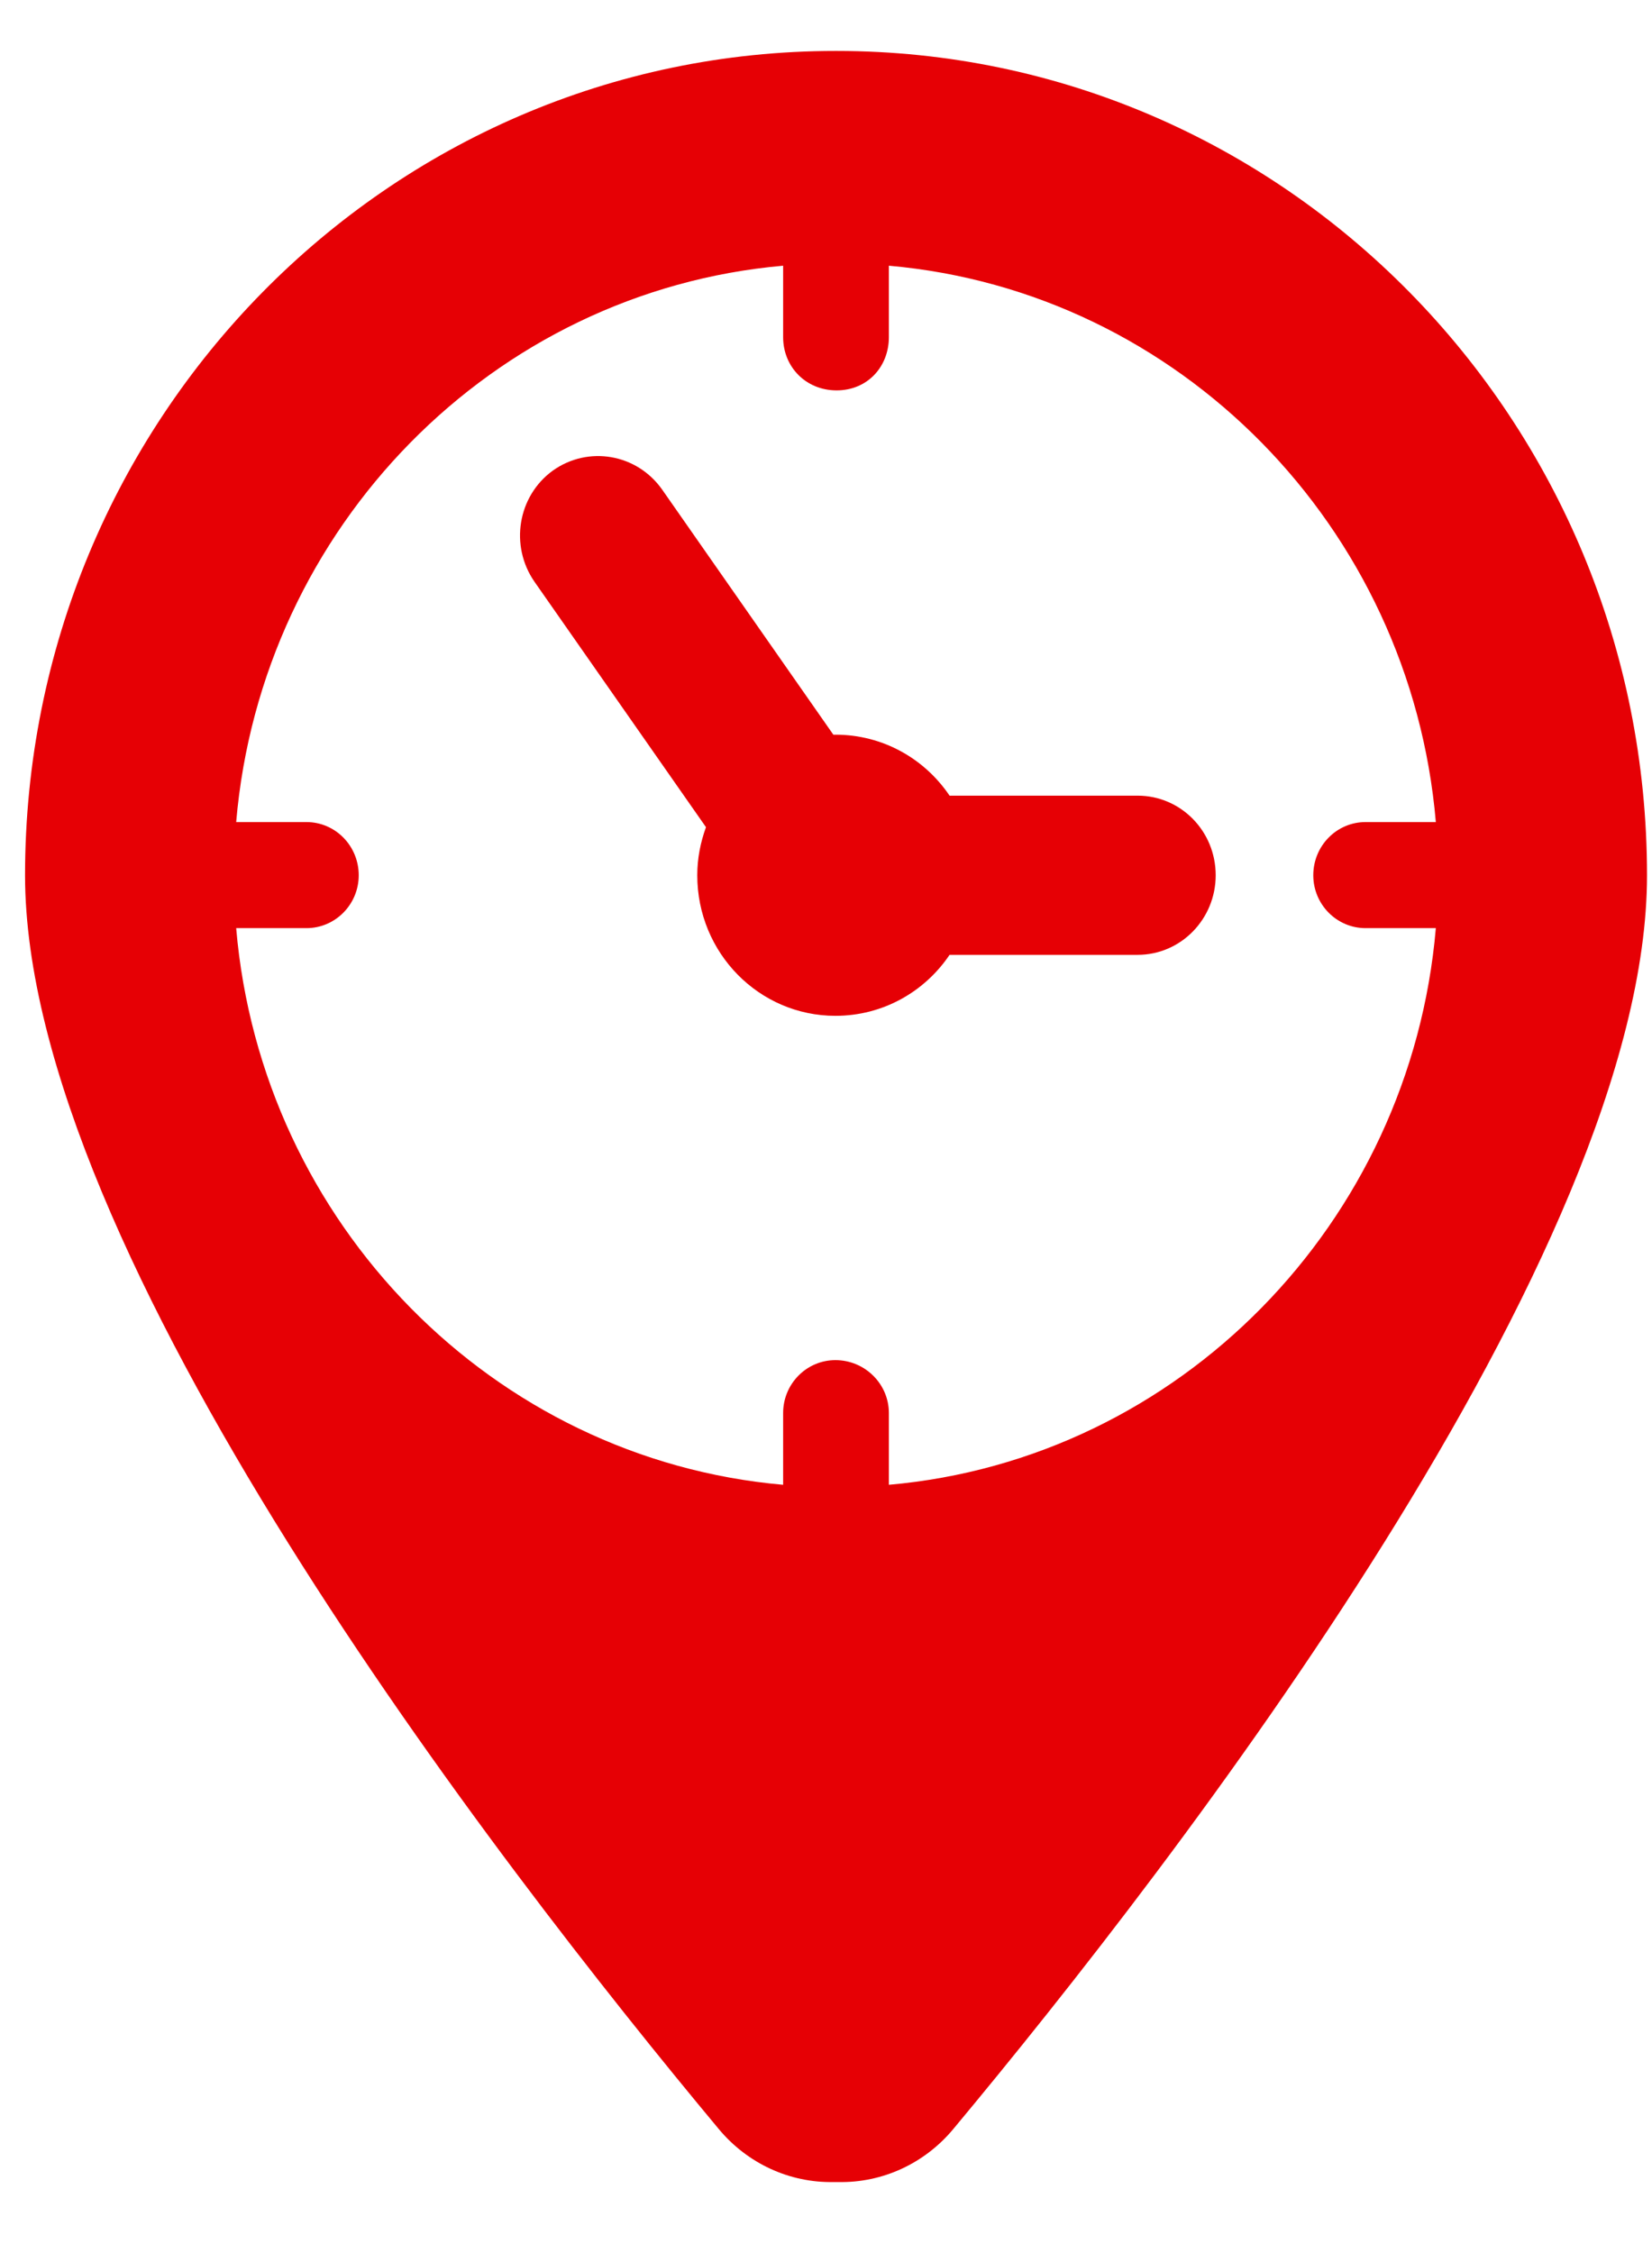
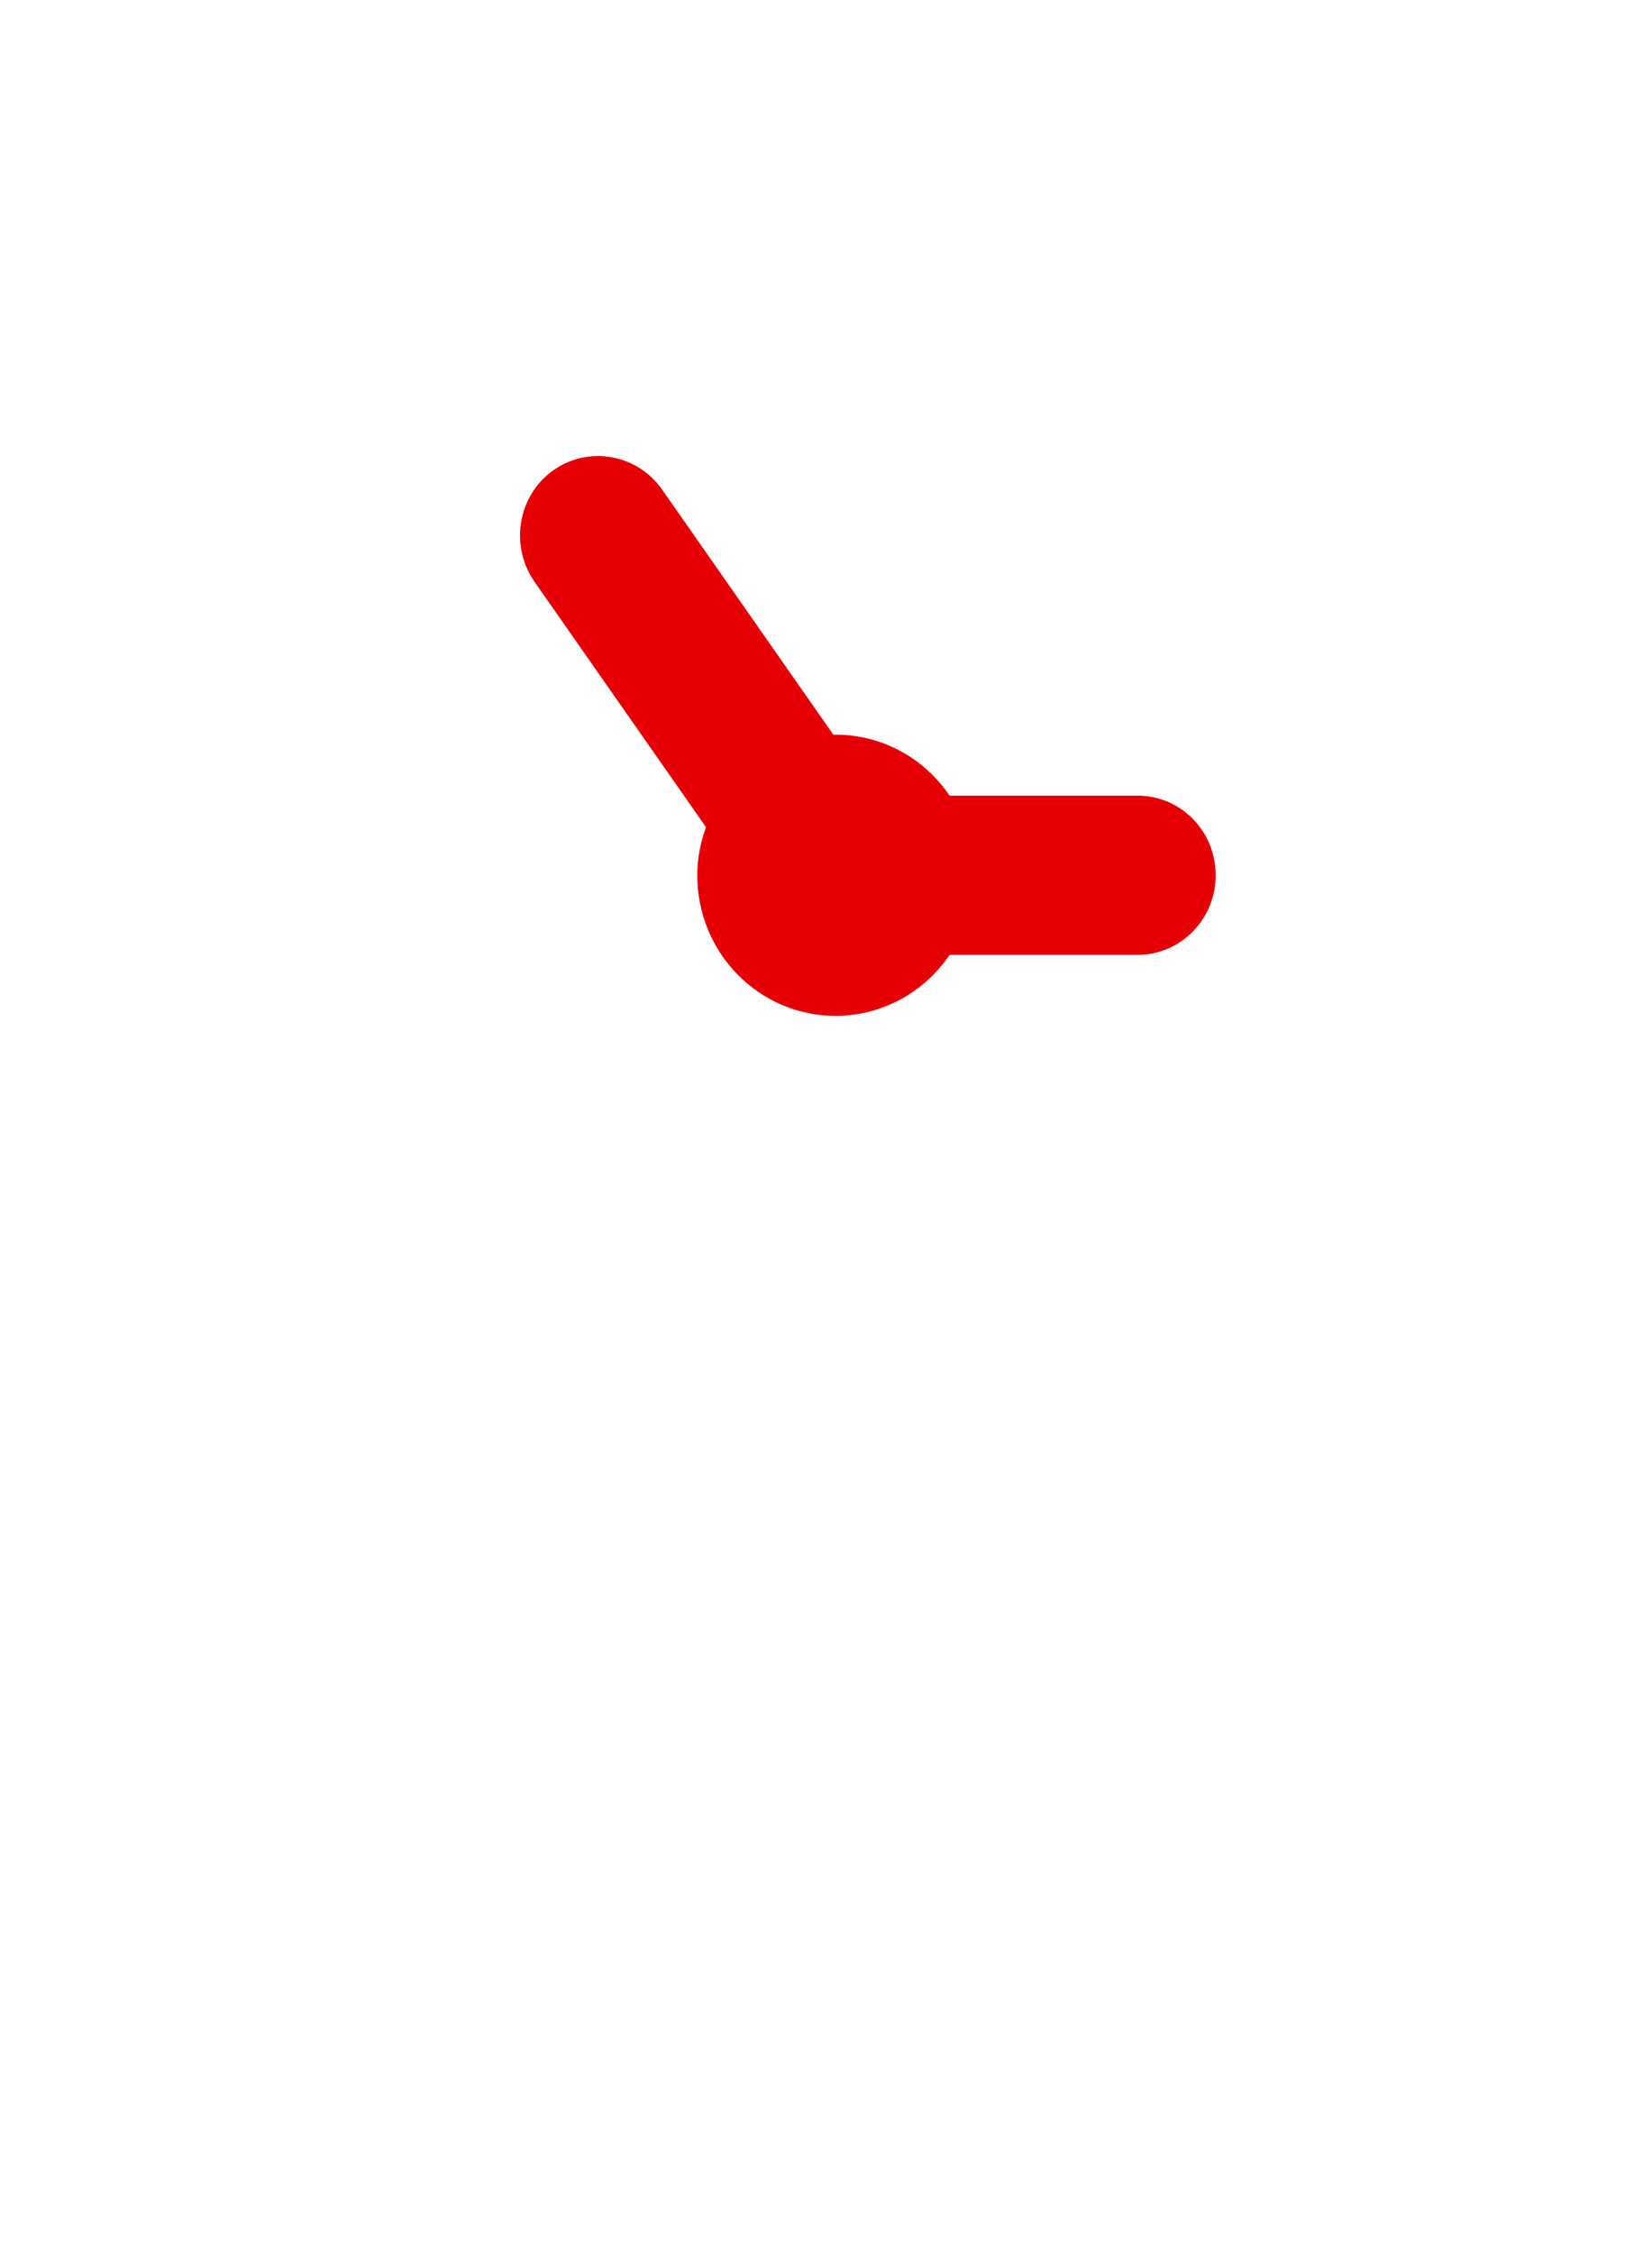
<svg xmlns="http://www.w3.org/2000/svg" version="1.1" x="0px" y="0px" width="55px" height="75px" viewBox="0 0 55 75" enable-background="new 0 0 55 75" xml:space="preserve">
  <g id="Ebene_1">
    <g>
-       <path fill-rule="evenodd" clip-rule="evenodd" fill="#E60005" d="M27.854,1.696h-0.02h-0.02c-14.9,0-26.98,12.28-26.98,27.44    c0,12.54,15.64,32.79,23.1,41.74c0.95,1.14,2.35,1.79,3.82,1.76h0.08h0.08c1.47,0.03,2.87-0.62,3.82-1.76    c7.46-8.95,23.1-29.2,23.1-41.74C54.833,13.976,42.753,1.696,27.854,1.696z M29.593,49.426v-2.39c0-0.97-0.8-1.76-1.78-1.76    c-0.96,0-1.74,0.79-1.74,1.76v2.39c-9.66-0.851-17.37-8.7-18.21-18.53h2.34c0.96,0,1.74-0.79,1.74-1.76    c0-0.98-0.78-1.771-1.74-1.771h-2.34c0.84-9.83,8.55-17.67,18.21-18.52v2.38c0,0.98,0.75,1.77,1.78,1.77s1.74-0.79,1.74-1.77    v-2.38c9.66,0.85,17.37,8.69,18.21,18.52h-2.34c-0.96,0-1.74,0.79-1.74,1.771c0,0.97,0.78,1.76,1.74,1.76h2.34    C46.963,40.726,39.253,48.576,29.593,49.426z" />
      <path fill="#E60005" d="M37.874,26.486h-6.26c-0.83-1.229-2.22-2.03-3.8-2.03h-0.07l-5.7-8.16c-0.84-1.19-2.46-1.471-3.64-0.63    c-1.17,0.85-1.44,2.5-0.61,3.699l5.71,8.17c-0.18,0.5-0.29,1.03-0.29,1.6c0,2.59,2.06,4.68,4.6,4.68c1.58,0,2.97-0.8,3.8-2.03    h6.26c1.44,0,2.6-1.19,2.6-2.65C40.474,27.667,39.313,26.486,37.874,26.486z" />
    </g>
  </g>
  <g id="Isolationsmodus">
</g>
</svg>